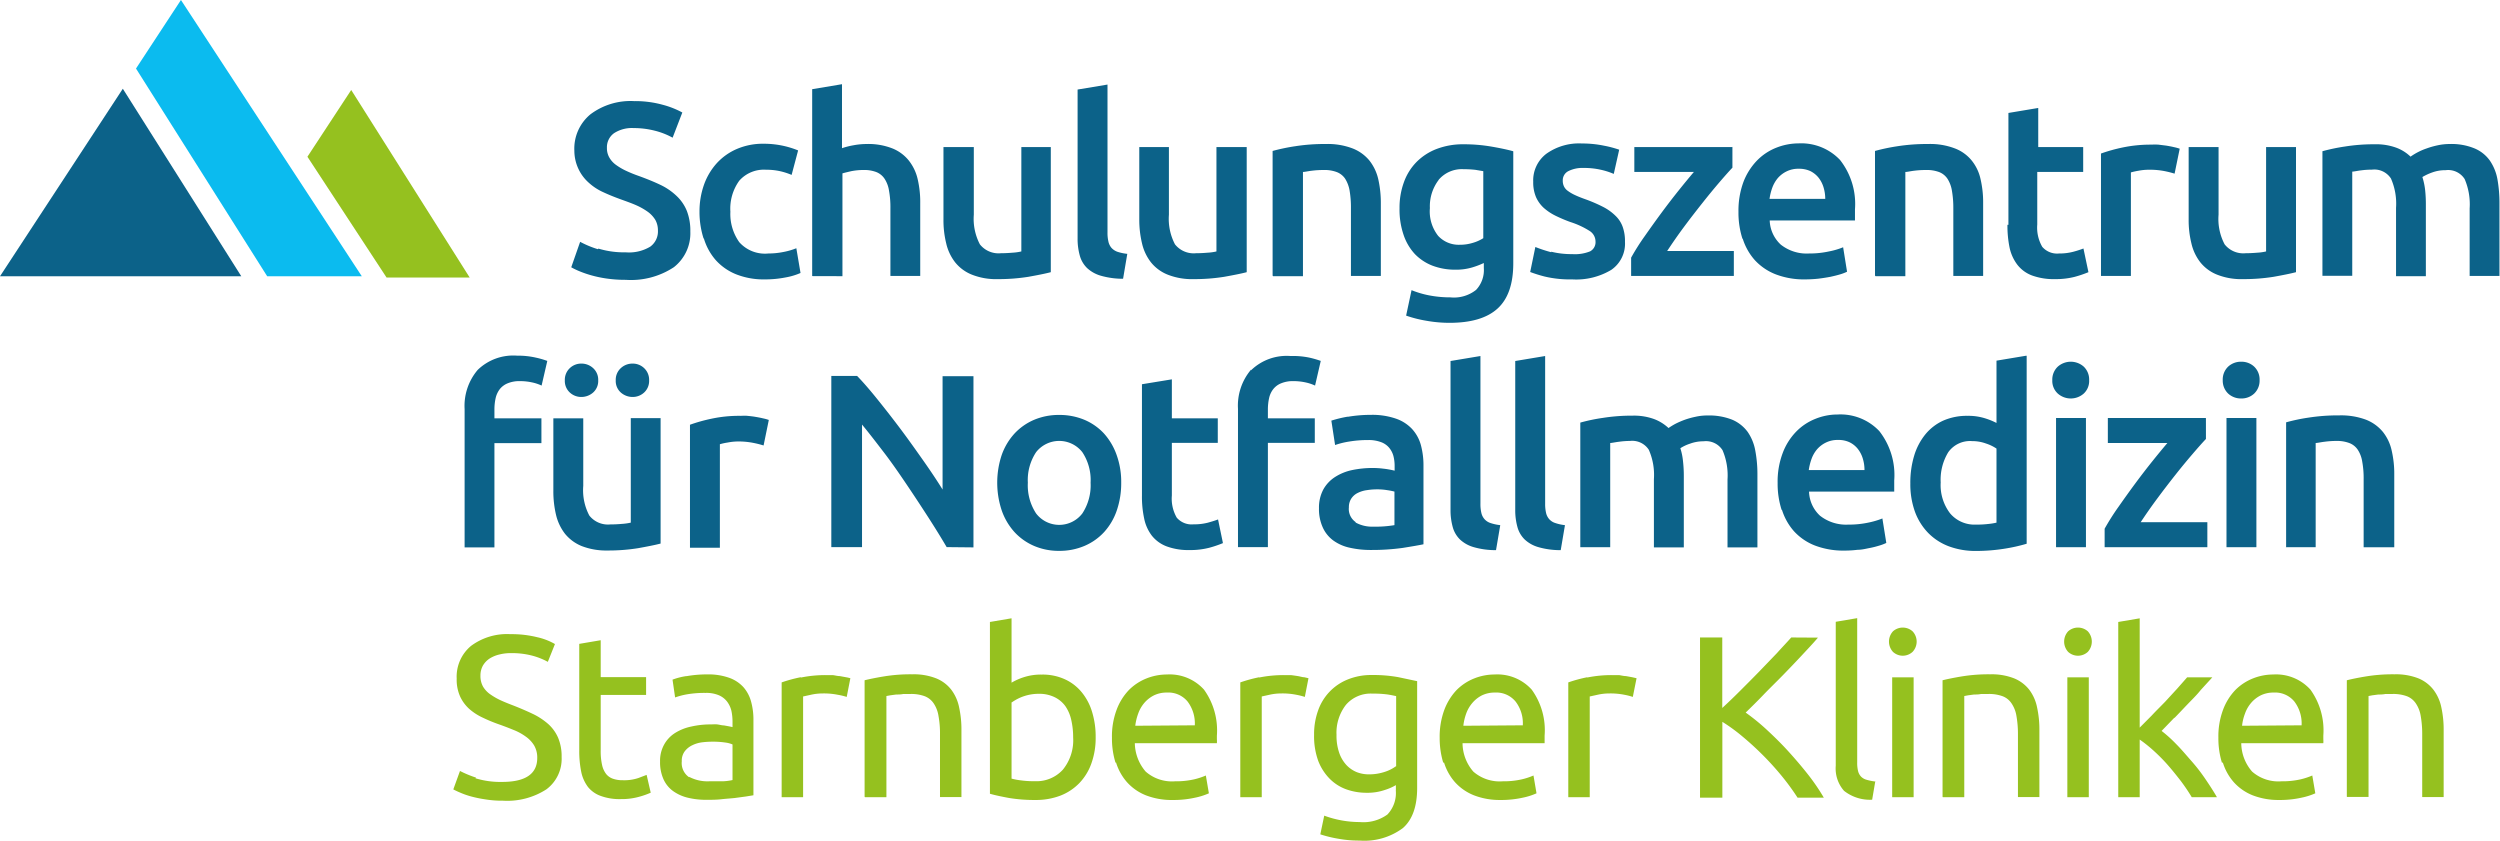
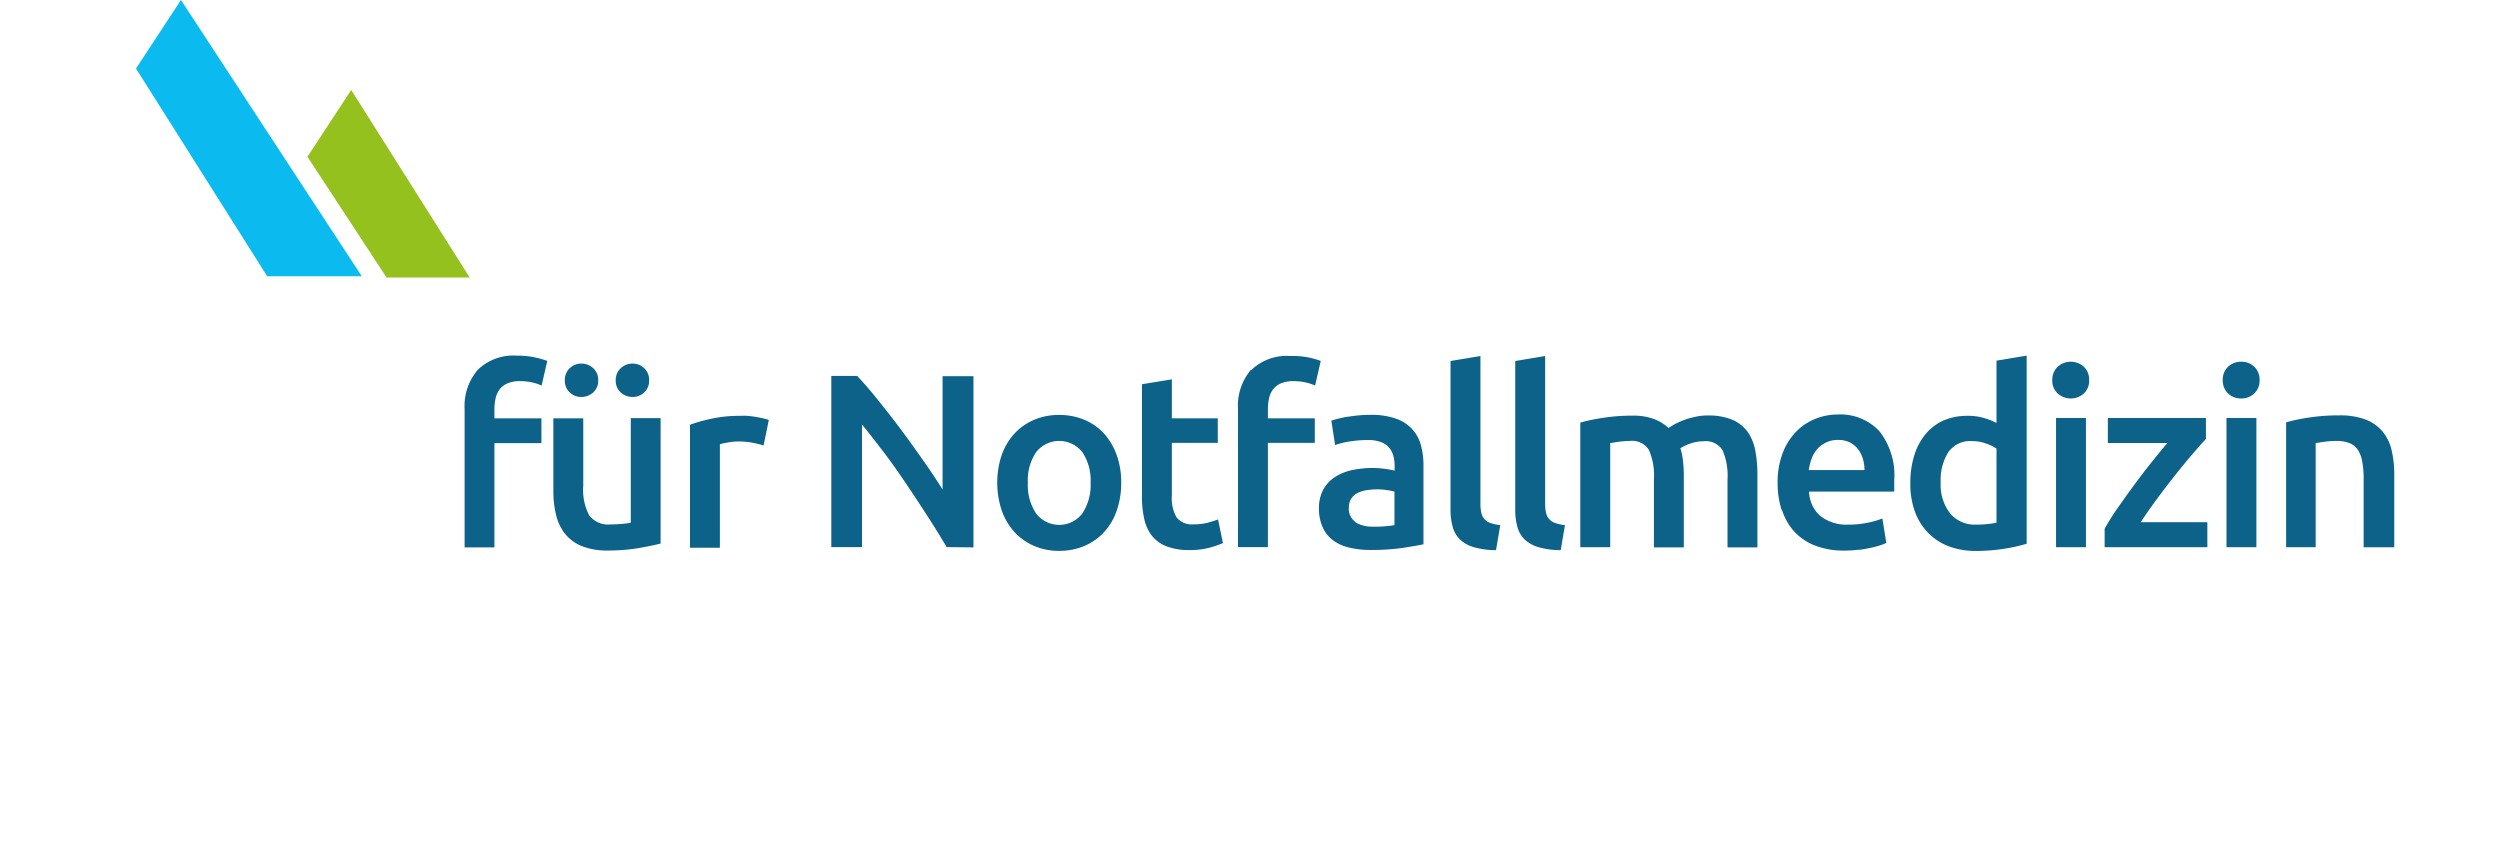
<svg xmlns="http://www.w3.org/2000/svg" id="Ebene_1" data-name="Ebene 1" viewBox="0 0 280.88 94.44">
  <defs>
    <style>.cls-1{fill:#0bbbef;}.cls-2{fill:#0c6289;}.cls-3{fill:#95c11f;}</style>
  </defs>
  <polygon class="cls-1" points="20.33 0 15.28 7.7 30.02 31.04 40.65 31.04 20.33 0 20.33 0" />
-   <polygon class="cls-2" points="0 31.04 27.11 31.04 13.8 9.97 0 31.04 0 31.04" />
  <polygon class="cls-3" points="39.46 10.11 34.54 17.61 43.43 31.18 52.77 31.18 39.46 10.11 39.46 10.11" />
-   <path class="cls-2" d="M489.18,1199a11.07,11.07,0,0,1-2-.83l-1,2.86a8.42,8.42,0,0,0,.89.43,11.69,11.69,0,0,0,1.32.46,13.14,13.14,0,0,0,1.74.37,14.64,14.64,0,0,0,2.18.15,8.72,8.72,0,0,0,5.4-1.42,4.83,4.83,0,0,0,1.85-4,6.15,6.15,0,0,0-.39-2.32A4.76,4.76,0,0,0,498,1193a6.88,6.88,0,0,0-1.8-1.23c-.71-.34-1.52-.67-2.43-1-.52-.18-1-.38-1.43-.58a6.85,6.85,0,0,1-1.14-.67,2.6,2.6,0,0,1-.74-.82,2.1,2.1,0,0,1-.27-1.09,1.94,1.94,0,0,1,.79-1.64,3.67,3.67,0,0,1,2.21-.58,9.45,9.45,0,0,1,2.32.28,8.25,8.25,0,0,1,2.06.8l1.09-2.83a9.85,9.85,0,0,0-2.21-.87,11.58,11.58,0,0,0-3.21-.41,7.49,7.49,0,0,0-4.91,1.49,5,5,0,0,0-1.8,4.09A4.83,4.83,0,0,0,487,1190a4.78,4.78,0,0,0,1.14,1.52,6.14,6.14,0,0,0,1.63,1.07c.62.29,1.27.55,1.93.79s1.26.45,1.78.68a7.3,7.3,0,0,1,1.32.75,3.18,3.18,0,0,1,.83.9,2.42,2.42,0,0,1,.29,1.2,2.11,2.11,0,0,1-.86,1.8,4.63,4.63,0,0,1-2.75.64,9.93,9.93,0,0,1-3.08-.42Zm11.91-1.18a6.49,6.49,0,0,0,1.34,2.42,6.17,6.17,0,0,0,2.28,1.58,8.36,8.36,0,0,0,3.23.57,11.78,11.78,0,0,0,2.32-.22,7.32,7.32,0,0,0,1.68-.5l-.47-2.78a7.63,7.63,0,0,1-1.45.42,8.65,8.65,0,0,1-1.69.17,3.86,3.86,0,0,1-3.27-1.27,5.45,5.45,0,0,1-1-3.42,5.36,5.36,0,0,1,1-3.49,3.69,3.69,0,0,1,3-1.23,7.2,7.2,0,0,1,1.57.16,7.77,7.77,0,0,1,1.31.42l.73-2.75a10.21,10.21,0,0,0-3.89-.75,7.4,7.4,0,0,0-3,.59,6.57,6.57,0,0,0-2.26,1.61,7.22,7.22,0,0,0-1.43,2.42,9,9,0,0,0-.5,3,9.82,9.82,0,0,0,.45,3Zm15.56,4.21v-11.55c.23-.07.57-.15,1-.25a7.11,7.11,0,0,1,1.36-.13,3.78,3.78,0,0,1,1.44.23,2,2,0,0,1,.93.75,3.36,3.36,0,0,1,.5,1.33,10.33,10.33,0,0,1,.16,2V1202h3.35v-8.16a11.41,11.41,0,0,0-.29-2.72,5.25,5.25,0,0,0-1-2.09,4.52,4.52,0,0,0-1.85-1.36,7.37,7.37,0,0,0-2.9-.49,8,8,0,0,0-1.45.14,8.45,8.45,0,0,0-1.3.33v-7.19l-3.35.56v21Zm23.45-14.51h-3.35v11.73a5.65,5.65,0,0,1-1,.14q-.68.06-1.29.06a2.67,2.67,0,0,1-2.37-1,6.18,6.18,0,0,1-.68-3.33v-7.6H528v8.13a10.88,10.88,0,0,0,.31,2.7,5.42,5.42,0,0,0,1,2.12,4.58,4.58,0,0,0,1.89,1.39,7.36,7.36,0,0,0,2.92.5,21.23,21.23,0,0,0,3.42-.26c1-.18,1.88-.35,2.52-.52v-14.06Zm8.55,12a5.26,5.26,0,0,1-1.1-.23,1.66,1.66,0,0,1-.68-.45,1.62,1.62,0,0,1-.34-.71,4.23,4.23,0,0,1-.1-1v-16.63l-3.36.56v16.71a7,7,0,0,0,.24,1.92,3.1,3.1,0,0,0,.82,1.42,3.79,3.79,0,0,0,1.56.87,9,9,0,0,0,2.49.34l.47-2.78Zm13.38-12h-3.36v11.73a5.51,5.51,0,0,1-1,.14q-.67.06-1.29.06a2.68,2.68,0,0,1-2.37-1,6.18,6.18,0,0,1-.68-3.33v-7.6H550v8.13a11.37,11.37,0,0,0,.31,2.7,5.42,5.42,0,0,0,1,2.12,4.58,4.58,0,0,0,1.89,1.39,7.41,7.41,0,0,0,2.93.5,21.11,21.11,0,0,0,3.41-.26c1-.18,1.88-.35,2.53-.52v-14.06Zm3,14.51h3.36v-11.71c.22,0,.56-.09,1-.14a10.45,10.45,0,0,1,1.34-.08,3.87,3.87,0,0,1,1.45.23,2,2,0,0,1,.95.75,3.7,3.7,0,0,1,.5,1.33,11.29,11.29,0,0,1,.15,2V1202h3.36v-8.16a12.11,12.11,0,0,0-.29-2.71,5.26,5.26,0,0,0-1-2.1,4.62,4.62,0,0,0-1.9-1.36,7.82,7.82,0,0,0-3-.49,21.28,21.28,0,0,0-3.44.25,22.13,22.13,0,0,0-2.53.53v14Zm18.59-10.81a3.41,3.41,0,0,1,2.81-1.21,11.86,11.86,0,0,1,1.33.07l.89.15v7.53a4.51,4.51,0,0,1-1.16.52,4.92,4.92,0,0,1-1.51.22,3.14,3.14,0,0,1-2.4-1,4.44,4.44,0,0,1-.93-3.12,4.89,4.89,0,0,1,1-3.18Zm8.38-3.23c-.68-.19-1.51-.36-2.49-.53a18.31,18.31,0,0,0-3.11-.25,8.23,8.23,0,0,0-3,.53,6.41,6.41,0,0,0-2.26,1.47,6.23,6.23,0,0,0-1.41,2.27,8.32,8.32,0,0,0-.49,2.92,8.76,8.76,0,0,0,.46,3,5.93,5.93,0,0,0,1.27,2.15,5.53,5.53,0,0,0,2,1.31,7.17,7.17,0,0,0,2.54.44,6.34,6.34,0,0,0,1.88-.25,9.3,9.3,0,0,0,1.32-.5v.56a3.24,3.24,0,0,1-.87,2.46,4,4,0,0,1-2.88.84,12.56,12.56,0,0,1-2.37-.22,10.56,10.56,0,0,1-2-.59l-.61,2.86a13.66,13.66,0,0,0,2.29.58,14.76,14.76,0,0,0,2.59.23q3.64,0,5.4-1.61c1.18-1.08,1.76-2.77,1.76-5.08v-12.57Zm4.29,11.35a15,15,0,0,1-1.79-.59l-.58,2.81a15.29,15.29,0,0,0,1.63.51,12.21,12.21,0,0,0,3.08.32,7.66,7.66,0,0,0,4.4-1.07,3.57,3.57,0,0,0,1.54-3.15,4.79,4.79,0,0,0-.25-1.66,3.21,3.21,0,0,0-.79-1.24,5.64,5.64,0,0,0-1.37-1,17.12,17.12,0,0,0-2-.87c-.48-.17-.88-.33-1.22-.49a4.33,4.33,0,0,1-.8-.47,1.33,1.33,0,0,1-.43-.51,1.47,1.47,0,0,1-.13-.64,1.15,1.15,0,0,1,.64-1.07,3.51,3.51,0,0,1,1.67-.35,8.44,8.44,0,0,1,2,.21,7.91,7.91,0,0,1,1.42.46l.61-2.72a11.91,11.91,0,0,0-1.75-.46,12.09,12.09,0,0,0-2.44-.24,6.32,6.32,0,0,0-4,1.16,3.76,3.76,0,0,0-1.47,3.15,4.24,4.24,0,0,0,.32,1.73,3.66,3.66,0,0,0,.88,1.21,6,6,0,0,0,1.31.87,16.65,16.65,0,0,0,1.68.71,9.19,9.19,0,0,1,2.15,1,1.41,1.41,0,0,1,.66,1.19,1.16,1.16,0,0,1-.61,1.1,4.52,4.52,0,0,1-2,.31,9.42,9.42,0,0,1-2.37-.27Zm20.33-11.82h-11v2.8h6.69c-.5.59-1.07,1.28-1.71,2.08s-1.28,1.63-1.93,2.51-1.27,1.75-1.88,2.62a25.23,25.23,0,0,0-1.53,2.42V1202H616.8v-2.8h-7.49c.56-.85,1.18-1.75,1.87-2.68s1.39-1.83,2.07-2.69,1.33-1.65,1.93-2.35,1.09-1.25,1.46-1.64v-2.35Zm1.19,10.33a6.57,6.57,0,0,0,1.36,2.39,6.29,6.29,0,0,0,2.33,1.58,8.86,8.86,0,0,0,3.33.57,14.17,14.17,0,0,0,1.47-.08q.72-.09,1.35-.21c.41-.09.78-.18,1.11-.28a5.36,5.36,0,0,0,.76-.29l-.44-2.75a8.29,8.29,0,0,1-1.6.47,10.25,10.25,0,0,1-2.23.23,4.68,4.68,0,0,1-3.18-1,3.87,3.87,0,0,1-1.24-2.71h9.58c0-.18,0-.39,0-.62s0-.44,0-.63a8,8,0,0,0-1.68-5.55,6,6,0,0,0-4.67-1.86,6.82,6.82,0,0,0-2.5.49,6.2,6.2,0,0,0-2.16,1.44,7.1,7.1,0,0,0-1.52,2.4,9.35,9.35,0,0,0-.56,3.36,9.6,9.6,0,0,0,.44,3Zm3-4.51a6.18,6.18,0,0,1,.31-1.25,3.62,3.62,0,0,1,.62-1.08,3.12,3.12,0,0,1,1-.76,2.93,2.93,0,0,1,1.36-.29,3,3,0,0,1,1.29.26,2.79,2.79,0,0,1,.91.72,3.28,3.28,0,0,1,.57,1.08,4.44,4.44,0,0,1,.2,1.32Zm11.91,8.69h3.35v-11.71c.23,0,.57-.09,1-.14a10.3,10.3,0,0,1,1.33-.08,3.93,3.93,0,0,1,1.46.23,2,2,0,0,1,.94.75,3.52,3.52,0,0,1,.5,1.33,11.19,11.19,0,0,1,.16,2V1202h3.35v-8.16a11.55,11.55,0,0,0-.29-2.71,5,5,0,0,0-1-2.1,4.49,4.49,0,0,0-1.9-1.36,7.75,7.75,0,0,0-3-.49,21.37,21.37,0,0,0-3.44.25,21.89,21.89,0,0,0-2.52.53v14Zm14.82-5.77a12.31,12.31,0,0,0,.24,2.56,4.84,4.84,0,0,0,.87,1.92,3.75,3.75,0,0,0,1.65,1.21,7.14,7.14,0,0,0,2.59.41,8.56,8.56,0,0,0,2.22-.26,12.71,12.71,0,0,0,1.53-.52l-.56-2.66a11.64,11.64,0,0,1-1.12.36,6.11,6.11,0,0,1-1.63.2,2.19,2.19,0,0,1-1.88-.75,4.31,4.31,0,0,1-.56-2.5v-5.91h5.16v-2.8H651v-4.39l-3.35.56v12.57Zm19.36-8.55a4.87,4.87,0,0,0-.66-.18c-.28-.07-.57-.12-.86-.17l-.89-.11a7.68,7.68,0,0,0-.78,0,15.3,15.3,0,0,0-3.23.32,18.31,18.31,0,0,0-2.43.68V1202h3.36v-11.63a8,8,0,0,1,.87-.19,6.25,6.25,0,0,1,1.18-.11,8.63,8.63,0,0,1,1.71.15,11.07,11.07,0,0,1,1.15.29l.58-2.83Zm13-.19H676.6v11.73a5.51,5.51,0,0,1-1,.14q-.68.06-1.29.06a2.67,2.67,0,0,1-2.37-1,6.09,6.09,0,0,1-.68-3.33v-7.6h-3.36v8.13a10.88,10.88,0,0,0,.31,2.7,5.42,5.42,0,0,0,1,2.12,4.58,4.58,0,0,0,1.89,1.39,7.36,7.36,0,0,0,2.92.5,21.23,21.23,0,0,0,3.42-.26c1-.18,1.87-.35,2.52-.52v-14.06Zm11.3,14.51h3.35v-8a14.72,14.72,0,0,0-.08-1.67,7.83,7.83,0,0,0-.31-1.47,6,6,0,0,1,1.09-.51,4.3,4.3,0,0,1,1.52-.26,2.2,2.2,0,0,1,2.14,1,7.2,7.2,0,0,1,.56,3.29V1202h3.35v-8.16a15.22,15.22,0,0,0-.23-2.71,5.38,5.38,0,0,0-.86-2.1,4,4,0,0,0-1.72-1.36,6.81,6.81,0,0,0-2.79-.49,6.43,6.43,0,0,0-1.32.14,9,9,0,0,0-1.24.35,7,7,0,0,0-1.83.93,4.6,4.6,0,0,0-1.59-1,6.6,6.6,0,0,0-2.46-.39,20.59,20.59,0,0,0-3.31.25,21.45,21.45,0,0,0-2.54.53v14h3.35v-11.71c.23,0,.56-.09,1-.14a9.11,9.11,0,0,1,1.22-.08,2.22,2.22,0,0,1,2.13,1,7,7,0,0,1,.57,3.29V1202Z" transform="translate(-422 -1171)" />
  <path class="cls-2" d="M475.67,1212.56a6.24,6.24,0,0,0-1.47,4.4v15.54h3.35v-11.71h5.28V1218h-5.28v-1a5.86,5.86,0,0,1,.14-1.29,2.62,2.62,0,0,1,.47-1,2.19,2.19,0,0,1,.89-.65,3.45,3.45,0,0,1,1.36-.24,6.43,6.43,0,0,1,1.35.14,5,5,0,0,1,1.09.36l.64-2.77a9.85,9.85,0,0,0-1.33-.38,9,9,0,0,0-2.05-.21,5.73,5.73,0,0,0-4.44,1.6Zm20.56,5.42h-3.36v11.74a6.57,6.57,0,0,1-1,.14q-.67.06-1.29.06a2.67,2.67,0,0,1-2.37-1,6.09,6.09,0,0,1-.68-3.33V1218h-3.36v8.13a11.48,11.48,0,0,0,.3,2.71,5.58,5.58,0,0,0,1,2.12,4.7,4.7,0,0,0,1.88,1.39,7.63,7.63,0,0,0,2.93.5,21,21,0,0,0,3.41-.26c1-.18,1.88-.35,2.53-.52V1218Zm-7.59-2.88a1.73,1.73,0,0,0,.57-1.36,1.77,1.77,0,0,0-.57-1.38,1.92,1.92,0,0,0-1.32-.51,1.85,1.85,0,0,0-1.3.51,1.8,1.8,0,0,0-.56,1.38,1.76,1.76,0,0,0,.56,1.36,1.89,1.89,0,0,0,1.3.5,2,2,0,0,0,1.32-.5Zm5.73,0a1.76,1.76,0,0,0,.56-1.36,1.8,1.8,0,0,0-.56-1.38,1.85,1.85,0,0,0-1.3-.51,1.92,1.92,0,0,0-1.32.51,1.77,1.77,0,0,0-.57,1.38,1.73,1.73,0,0,0,.57,1.36,2,2,0,0,0,1.32.5,1.89,1.89,0,0,0,1.3-.5Zm14,3.08a4.87,4.87,0,0,0-.66-.18c-.28-.07-.57-.12-.86-.17s-.59-.08-.89-.11-.56,0-.78,0a14.67,14.67,0,0,0-3.23.32,18.31,18.31,0,0,0-2.43.68v13.82h3.36v-11.63a6.13,6.13,0,0,1,.87-.19,6.3,6.3,0,0,1,1.18-.12,8.57,8.57,0,0,1,1.71.16,11.07,11.07,0,0,1,1.15.29l.58-2.83Zm23,14.32v-19.23h-3.47V1226c-.62-1-1.34-2.08-2.15-3.23s-1.63-2.31-2.49-3.46-1.72-2.25-2.57-3.31-1.65-2-2.39-2.76H515.4v19.23h3.45v-13.77c.77.93,1.59,2,2.45,3.12s1.71,2.35,2.54,3.58,1.64,2.46,2.42,3.67,1.48,2.34,2.1,3.4Zm16.08-10.4a7.17,7.17,0,0,0-1.42-2.4,6.38,6.38,0,0,0-2.21-1.54,7.23,7.23,0,0,0-2.82-.54,7.1,7.1,0,0,0-2.8.54,6.48,6.48,0,0,0-2.21,1.54,7.05,7.05,0,0,0-1.44,2.4,9.86,9.86,0,0,0,0,6.26,7.09,7.09,0,0,0,1.43,2.42,6.46,6.46,0,0,0,2.19,1.55,7,7,0,0,0,2.83.56,7.14,7.14,0,0,0,2.85-.56,6.41,6.41,0,0,0,2.2-1.55,6.92,6.92,0,0,0,1.42-2.42,9.43,9.43,0,0,0,.5-3.13,8.9,8.9,0,0,0-.52-3.13Zm-3.85,6.59a3.27,3.27,0,0,1-5.19,0,5.75,5.75,0,0,1-.93-3.46,5.65,5.65,0,0,1,.93-3.43,3.3,3.3,0,0,1,5.19,0,5.65,5.65,0,0,1,.93,3.43,5.75,5.75,0,0,1-.93,3.46Zm6.7-2a11.66,11.66,0,0,0,.25,2.57,4.69,4.69,0,0,0,.86,1.92,3.85,3.85,0,0,0,1.65,1.2,7,7,0,0,0,2.59.42,8.51,8.51,0,0,0,2.22-.26,12.71,12.71,0,0,0,1.53-.52l-.55-2.66c-.28.11-.66.23-1.13.36a6.11,6.11,0,0,1-1.62.19,2.2,2.2,0,0,1-1.89-.75,4.28,4.28,0,0,1-.55-2.49v-5.91h5.16V1218h-5.16v-4.38l-3.36.55v12.57Zm12.26-14.16a6.24,6.24,0,0,0-1.47,4.4v15.54h3.36v-11.71h5.27V1218h-5.27v-1a5.86,5.86,0,0,1,.14-1.29,2.48,2.48,0,0,1,.47-1,2.13,2.13,0,0,1,.89-.65,3.41,3.41,0,0,1,1.36-.24,6.43,6.43,0,0,1,1.35.14,5,5,0,0,1,1.09.36l.64-2.77a10.31,10.31,0,0,0-1.33-.38A9,9,0,0,0,567,1211a5.73,5.73,0,0,0-4.44,1.6Zm11.74,17.12a1.78,1.78,0,0,1-.75-1.65,1.75,1.75,0,0,1,.28-1,1.82,1.82,0,0,1,.74-.63,3.2,3.2,0,0,1,1-.3,7.27,7.27,0,0,1,1.13-.09,6.92,6.92,0,0,1,1.16.09,7.19,7.19,0,0,1,.81.16V1230a12.61,12.61,0,0,1-2.36.17,3.84,3.84,0,0,1-2-.46Zm-.86-11.84a13.39,13.39,0,0,0-1.86.45L572,1221a9.08,9.08,0,0,1,1.58-.39,12.81,12.81,0,0,1,2.14-.17,3.93,3.93,0,0,1,1.43.23,2.14,2.14,0,0,1,.91.62,2.45,2.45,0,0,1,.49.93,4.44,4.44,0,0,1,.14,1.11v.55a10.06,10.06,0,0,0-1.31-.23,9.36,9.36,0,0,0-1.16-.07,11.33,11.33,0,0,0-2.29.23,5.75,5.75,0,0,0-1.93.78,3.93,3.93,0,0,0-1.32,1.4,4.3,4.3,0,0,0-.49,2.11,4.94,4.94,0,0,0,.44,2.19,3.68,3.68,0,0,0,1.19,1.45,4.9,4.9,0,0,0,1.84.8,10.5,10.5,0,0,0,2.39.25,25.15,25.15,0,0,0,3.54-.23c1-.16,1.83-.3,2.34-.41v-8.79a8.7,8.7,0,0,0-.29-2.35,4.38,4.38,0,0,0-1-1.82,4.46,4.46,0,0,0-1.82-1.16,8.14,8.14,0,0,0-2.8-.42,15.39,15.39,0,0,0-2.61.22ZM590.55,1230a5.2,5.2,0,0,1-1.1-.24,1.54,1.54,0,0,1-.67-.44,1.58,1.58,0,0,1-.35-.71,4.32,4.32,0,0,1-.1-1V1211l-3.36.56v16.7a7.08,7.08,0,0,0,.24,1.93,3.1,3.1,0,0,0,.82,1.42,3.76,3.76,0,0,0,1.57.87,8.86,8.86,0,0,0,2.48.33l.47-2.77Zm7.27,0a5,5,0,0,1-1.09-.24,1.52,1.52,0,0,1-.68-.44,1.58,1.58,0,0,1-.35-.71,4.32,4.32,0,0,1-.1-1V1211l-3.36.56v16.7a7.08,7.08,0,0,0,.24,1.93,3.1,3.1,0,0,0,.82,1.42,3.76,3.76,0,0,0,1.57.87,8.86,8.86,0,0,0,2.48.33l.47-2.77Zm10,2.5h3.36v-8a14.51,14.51,0,0,0-.09-1.67,6.84,6.84,0,0,0-.3-1.47,4.57,4.57,0,0,1,1.08-.51,4.32,4.32,0,0,1,1.53-.27,2.2,2.2,0,0,1,2.13,1,7.2,7.2,0,0,1,.56,3.29v7.63h3.36v-8.16a14.31,14.31,0,0,0-.24-2.71,5.34,5.34,0,0,0-.86-2.11,4.2,4.2,0,0,0-1.72-1.36,7,7,0,0,0-2.79-.48,5.92,5.92,0,0,0-1.32.14,9.23,9.23,0,0,0-1.23.34,9.63,9.63,0,0,0-1.06.46,8.49,8.49,0,0,0-.77.47,4.88,4.88,0,0,0-1.6-1,6.6,6.6,0,0,0-2.46-.39,20.59,20.59,0,0,0-3.31.25,20,20,0,0,0-2.54.53v14h3.36v-11.71c.22,0,.55-.09,1-.14a9.11,9.11,0,0,1,1.22-.09,2.22,2.22,0,0,1,2.12,1,7,7,0,0,1,.57,3.29v7.63Zm14.4-4.18a6.57,6.57,0,0,0,1.36,2.39,6.29,6.29,0,0,0,2.33,1.58,8.93,8.93,0,0,0,3.33.57,11.84,11.84,0,0,0,1.47-.09c.48,0,.93-.12,1.35-.2s.78-.18,1.11-.28a5.36,5.36,0,0,0,.76-.29l-.44-2.75a9.07,9.07,0,0,1-1.6.47,10.28,10.28,0,0,1-2.23.22,4.74,4.74,0,0,1-3.18-1,3.82,3.82,0,0,1-1.23-2.71h9.57c0-.18,0-.39,0-.62s0-.44,0-.63a8,8,0,0,0-1.68-5.55,6,6,0,0,0-4.68-1.86,6.62,6.62,0,0,0-2.5.49,6.2,6.2,0,0,0-2.16,1.44,6.93,6.93,0,0,0-1.51,2.4,9.09,9.09,0,0,0-.57,3.36,9.65,9.65,0,0,0,.44,3Zm3-4.51a6.18,6.18,0,0,1,.31-1.25,3.5,3.5,0,0,1,.62-1.08,3.12,3.12,0,0,1,1-.76,2.93,2.93,0,0,1,1.36-.29,2.86,2.86,0,0,1,1.29.26,2.67,2.67,0,0,1,.91.72,3.28,3.28,0,0,1,.57,1.08,4.44,4.44,0,0,1,.2,1.32Zm15.67-2a3,3,0,0,1,2.68-1.25,4.49,4.49,0,0,1,1.56.27,4.64,4.64,0,0,1,1.18.57v8.32a7,7,0,0,1-.93.15,10.73,10.73,0,0,1-1.37.07,3.58,3.58,0,0,1-2.91-1.26,5.22,5.22,0,0,1-1.06-3.48,5.93,5.93,0,0,1,.85-3.39Zm8.78-10.85-3.36.56v7a7.92,7.92,0,0,0-1.38-.55,6.2,6.2,0,0,0-1.86-.25,6.58,6.58,0,0,0-2.75.54,5.59,5.59,0,0,0-2,1.54,7,7,0,0,0-1.26,2.4,10.46,10.46,0,0,0-.43,3.12,9.13,9.13,0,0,0,.51,3.15,6.76,6.76,0,0,0,1.48,2.39,6.44,6.44,0,0,0,2.31,1.51,8.54,8.54,0,0,0,3.08.53,20.29,20.29,0,0,0,3.18-.25,19,19,0,0,0,2.51-.56V1211Zm6.69,7h-3.36v14.52h3.36V1218Zm-.25-5.77a2.2,2.2,0,0,0-2.91,0,2,2,0,0,0-.62,1.53,1.92,1.92,0,0,0,.62,1.5,2.2,2.2,0,0,0,2.91,0,1.92,1.92,0,0,0,.61-1.5,2,2,0,0,0-.61-1.53Zm13.71,5.77h-11v2.81h6.69c-.5.59-1.07,1.28-1.71,2.08s-1.28,1.63-1.93,2.51-1.27,1.75-1.88,2.62a27.37,27.37,0,0,0-1.53,2.42v2.08h11.54v-2.81h-7.49c.56-.85,1.18-1.74,1.87-2.67s1.39-1.84,2.07-2.7,1.33-1.64,1.93-2.34,1.09-1.25,1.46-1.64V1218Zm5.69,0h-3.36v14.52h3.36V1218Zm-.25-5.77a2.08,2.08,0,0,0-1.45-.55,2.11,2.11,0,0,0-1.47.55,2,2,0,0,0-.61,1.53,2,2,0,0,0,.61,1.5,2.11,2.11,0,0,0,1.47.55,2.08,2.08,0,0,0,1.45-.55,2,2,0,0,0,.61-1.5,2,2,0,0,0-.61-1.53Zm3.55,20.29h3.36v-11.71c.22,0,.56-.09,1-.14a10.37,10.37,0,0,1,1.33-.09,3.91,3.91,0,0,1,1.46.24,2,2,0,0,1,.94.75,3.36,3.36,0,0,1,.5,1.33,10.33,10.33,0,0,1,.16,2v7.63H691v-8.16a11.55,11.55,0,0,0-.29-2.71,5.1,5.1,0,0,0-1-2.11,4.67,4.67,0,0,0-1.9-1.36,8,8,0,0,0-3-.48,21.46,21.46,0,0,0-3.44.25,20.34,20.34,0,0,0-2.52.53v14Z" transform="translate(-422 -1171)" />
-   <path class="cls-3" d="M475.49,1258.37a12.33,12.33,0,0,1-1.81-.75l-.75,2.07c.19.1.45.23.79.37a8.69,8.69,0,0,0,1.2.42,13.57,13.57,0,0,0,1.6.33,11.71,11.71,0,0,0,2,.15,8.12,8.12,0,0,0,4.86-1.27,4.27,4.27,0,0,0,1.72-3.63,5.38,5.38,0,0,0-.39-2.16,4.48,4.48,0,0,0-1.1-1.54,7.57,7.57,0,0,0-1.68-1.12c-.65-.31-1.36-.62-2.14-.93-.55-.21-1.06-.41-1.52-.62a7.56,7.56,0,0,1-1.2-.69,2.82,2.82,0,0,1-.8-.86,2.42,2.42,0,0,1-.29-1.22,2.28,2.28,0,0,1,.27-1.13,2.43,2.43,0,0,1,.74-.79,3.58,3.58,0,0,1,1.09-.46,5.21,5.21,0,0,1,1.35-.16,8.93,8.93,0,0,1,2.5.32,7.83,7.83,0,0,1,1.62.66l.8-2a7,7,0,0,0-2-.77,11.86,11.86,0,0,0-3-.34,6.77,6.77,0,0,0-4.43,1.32,4.49,4.49,0,0,0-1.61,3.67,4.61,4.61,0,0,0,.38,2,4.35,4.35,0,0,0,1,1.38,6.25,6.25,0,0,0,1.53,1,17.24,17.24,0,0,0,1.86.77c.57.2,1.11.41,1.62.62a6.09,6.09,0,0,1,1.36.74,3.37,3.37,0,0,1,.95,1,2.7,2.7,0,0,1,.35,1.41c0,1.79-1.32,2.69-3.94,2.69a9.53,9.53,0,0,1-3-.41Zm14-15.44-2.41.41v12a11.8,11.8,0,0,0,.22,2.37,4.25,4.25,0,0,0,.77,1.72,3.22,3.22,0,0,0,1.44,1,6.1,6.1,0,0,0,2.26.35,7.21,7.21,0,0,0,2.07-.27,8.66,8.66,0,0,0,1.27-.45l-.46-2-.92.35a5,5,0,0,1-1.75.25,3.25,3.25,0,0,1-1.09-.16,1.68,1.68,0,0,1-.78-.53,2.53,2.53,0,0,1-.46-1,7.09,7.09,0,0,1-.16-1.67v-6.22h5.1v-2h-5.1v-4.17Zm9.94,15.4a1.93,1.93,0,0,1-.83-1.8,1.75,1.75,0,0,1,.34-1.13,2.31,2.31,0,0,1,.84-.67,3.51,3.51,0,0,1,1.11-.33,9.44,9.44,0,0,1,1.15-.07,9.26,9.26,0,0,1,1.41.09,3.07,3.07,0,0,1,.85.22v4a6.06,6.06,0,0,1-1.1.14c-.44,0-.95,0-1.52,0a4.36,4.36,0,0,1-2.25-.5Zm-.31-11.37a7.34,7.34,0,0,0-1.56.4l.29,2a8.07,8.07,0,0,1,1.33-.35,11.69,11.69,0,0,1,2.09-.16,3.61,3.61,0,0,1,1.51.27,2.32,2.32,0,0,1,.92.72,2.82,2.82,0,0,1,.47,1,5.84,5.84,0,0,1,.13,1.18v.67l-.37-.08-.6-.11c-.24,0-.48-.08-.74-.11s-.51,0-.75,0a9.65,9.65,0,0,0-2.18.24,5.53,5.53,0,0,0-1.81.72,3.57,3.57,0,0,0-1.23,1.3,3.73,3.73,0,0,0-.46,1.91,4.66,4.66,0,0,0,.39,2,3.32,3.32,0,0,0,1.09,1.33,4.75,4.75,0,0,0,1.66.74,8.66,8.66,0,0,0,2.1.23c.53,0,1.07,0,1.61-.06s1.05-.09,1.52-.14l1.26-.17.86-.14v-8.42a7.62,7.62,0,0,0-.26-2.09,4.06,4.06,0,0,0-.86-1.63,3.94,3.94,0,0,0-1.61-1.06,7,7,0,0,0-2.45-.38,13.28,13.28,0,0,0-2.35.2Zm12.83.13a15.74,15.74,0,0,0-2.13.58v12.9h2.41v-11.32l.87-.19a6,6,0,0,1,1.33-.15,7.92,7.92,0,0,1,1.7.15,7.38,7.38,0,0,1,1,.24l.41-2.1a4.59,4.59,0,0,0-.48-.11l-.71-.13c-.26,0-.52-.08-.79-.11l-.71,0a13.66,13.66,0,0,0-2.85.27Zm7.23,13.48h2.41V1249.2l.43-.08.67-.09c.25,0,.52,0,.79-.06l.81,0a4.41,4.41,0,0,1,1.6.25,2.16,2.16,0,0,1,1,.79,3.49,3.49,0,0,1,.55,1.42,10.82,10.82,0,0,1,.17,2.12v7h2.41V1253a11.55,11.55,0,0,0-.26-2.52,4.86,4.86,0,0,0-.89-2,4.08,4.08,0,0,0-1.7-1.27,6.86,6.86,0,0,0-2.67-.45,18.44,18.44,0,0,0-3.15.23c-.92.15-1.65.3-2.21.44v13.08Zm16.45-20.1-2.41.41v19.3c.55.16,1.26.31,2.12.47a17.61,17.61,0,0,0,3,.23,7.72,7.72,0,0,0,2.8-.49,6,6,0,0,0,2.12-1.4,6.15,6.15,0,0,0,1.36-2.22,8.47,8.47,0,0,0,.48-2.94,9.46,9.46,0,0,0-.4-2.84,6.34,6.34,0,0,0-1.18-2.23,5.24,5.24,0,0,0-1.9-1.45,6,6,0,0,0-2.58-.52,6.24,6.24,0,0,0-2.06.31,6.63,6.63,0,0,0-1.33.6v-7.23Zm0,9.48a5.2,5.2,0,0,1,3.08-1,3.93,3.93,0,0,1,1.78.38,3.24,3.24,0,0,1,1.2,1,4.37,4.37,0,0,1,.67,1.57,8.61,8.61,0,0,1,.21,1.94,5.23,5.23,0,0,1-1.16,3.64,4,4,0,0,1-3.11,1.29,10.86,10.86,0,0,1-1.65-.1,7.58,7.58,0,0,1-1-.19V1250Zm11.76,6.72a6,6,0,0,0,1.23,2.21,5.68,5.68,0,0,0,2.11,1.47,8,8,0,0,0,3.05.53,11,11,0,0,0,2.49-.26,7.48,7.48,0,0,0,1.55-.49l-.34-2a8,8,0,0,1-1.31.43,9.2,9.2,0,0,1-2.14.22,4.47,4.47,0,0,1-3.31-1.09,5,5,0,0,1-1.22-3.19h9.22a3.19,3.19,0,0,0,0-.45v-.4a7.84,7.84,0,0,0-1.45-5.17,5.2,5.2,0,0,0-4.17-1.7,6.2,6.2,0,0,0-2.28.44,5.79,5.79,0,0,0-2,1.32,6.48,6.48,0,0,0-1.37,2.22,8.5,8.5,0,0,0-.52,3.12,9.26,9.26,0,0,0,.4,2.81Zm2.16-4.13a6,6,0,0,1,.33-1.37,3.77,3.77,0,0,1,.68-1.19,3.48,3.48,0,0,1,1.08-.85,3.23,3.23,0,0,1,1.46-.32,2.8,2.8,0,0,1,2.32,1,4.08,4.08,0,0,1,.82,2.68Zm13.92-5.45a16,16,0,0,0-2.12.58v12.9h2.41v-11.32l.86-.19a6,6,0,0,1,1.34-.15,7.82,7.82,0,0,1,1.69.15,7.38,7.38,0,0,1,.95.24l.41-2.1-.47-.11c-.22,0-.46-.09-.72-.13s-.52-.08-.79-.11l-.71,0a13.8,13.8,0,0,0-2.85.27Zm15.35,12.7a3.5,3.5,0,0,1-.94,2.72,4.58,4.58,0,0,1-3.1.85,11.55,11.55,0,0,1-4-.72l-.44,2.1a13.81,13.81,0,0,0,2,.49,13.15,13.15,0,0,0,2.4.21,7.26,7.26,0,0,0,4.87-1.4c1.07-.93,1.61-2.44,1.61-4.51v-12l-2.12-.45a15.72,15.72,0,0,0-2.94-.24,7,7,0,0,0-2.74.5,5.81,5.81,0,0,0-3.34,3.52,7.86,7.86,0,0,0-.44,2.71,8.13,8.13,0,0,0,.46,2.9,5.85,5.85,0,0,0,1.27,2,5,5,0,0,0,1.88,1.21,6.68,6.68,0,0,0,2.29.39,6,6,0,0,0,2.09-.33,5.86,5.86,0,0,0,1.2-.53v.57Zm0-2.69a4.41,4.41,0,0,1-1.27.63,5.55,5.55,0,0,1-1.76.27,3.72,3.72,0,0,1-1.36-.25,3.33,3.33,0,0,1-1.17-.81,3.9,3.9,0,0,1-.8-1.37,5.87,5.87,0,0,1-.3-2,5.11,5.11,0,0,1,1.05-3.37,3.66,3.66,0,0,1,3-1.27,11.93,11.93,0,0,1,1.65.09c.4.06.72.13,1,.19v7.88Zm5.42-.43a6,6,0,0,0,1.23,2.21,5.72,5.72,0,0,0,2.12,1.47,8,8,0,0,0,3,.53,11.16,11.16,0,0,0,2.5-.26,7.34,7.34,0,0,0,1.54-.49l-.34-2a7.66,7.66,0,0,1-1.31.43,9.11,9.11,0,0,1-2.13.22,4.5,4.5,0,0,1-3.32-1.09,4.92,4.92,0,0,1-1.21-3.19h9.22c0-.14,0-.29,0-.45v-.4a7.78,7.78,0,0,0-1.45-5.17,5.2,5.2,0,0,0-4.17-1.7,6.2,6.2,0,0,0-2.28.44,5.79,5.79,0,0,0-2,1.32,6.63,6.63,0,0,0-1.37,2.22,8.71,8.71,0,0,0-.52,3.12,9.59,9.59,0,0,0,.4,2.81Zm2.17-4.13a5.93,5.93,0,0,1,.32-1.37,3.79,3.79,0,0,1,.69-1.19,3.44,3.44,0,0,1,1.07-.85,3.28,3.28,0,0,1,1.47-.32,2.8,2.8,0,0,1,2.31,1,4,4,0,0,1,.82,2.68Zm13.92-5.45a15.74,15.74,0,0,0-2.13.58v12.9h2.41v-11.32l.87-.19a6,6,0,0,1,1.33-.15,7.92,7.92,0,0,1,1.7.15,7.13,7.13,0,0,1,.94.24l.42-2.1-.48-.11-.71-.13c-.26,0-.53-.08-.79-.11l-.72,0a13.63,13.63,0,0,0-2.84.27Zm22.92-4.47c-.44.5-1,1.08-1.6,1.75l-2,2.08c-.71.73-1.43,1.45-2.15,2.17s-1.39,1.36-2,1.92v-7.92H613v18h2.51v-8.52a19.66,19.66,0,0,1,2.24,1.63c.77.64,1.53,1.33,2.28,2.08a31.85,31.85,0,0,1,2.14,2.36,26.64,26.64,0,0,1,1.79,2.45h2.95a23.08,23.08,0,0,0-1.75-2.57c-.7-.89-1.45-1.77-2.24-2.64s-1.61-1.67-2.43-2.43a23.8,23.8,0,0,0-2.36-1.92c.64-.62,1.32-1.29,2-2s1.46-1.46,2.19-2.21,1.44-1.49,2.11-2.21,1.28-1.36,1.82-2Zm9.47,16.19a5.92,5.92,0,0,1-1-.2,1.35,1.35,0,0,1-.62-.35,1.37,1.37,0,0,1-.34-.62,3.89,3.89,0,0,1-.1-1v-16.19l-2.41.41v16.17a3.8,3.8,0,0,0,.93,2.82,4.7,4.7,0,0,0,3.16,1l.34-2ZM637,1247.1h-2.41v13.47H637V1247.1Zm-.12-2.86a1.68,1.68,0,0,0,0-2.31,1.65,1.65,0,0,0-2.2,0,1.71,1.71,0,0,0,0,2.31,1.62,1.62,0,0,0,2.2,0Zm3.4,16.33h2.41V1249.2l.43-.08.67-.09c.25,0,.51,0,.79-.06l.8,0a4.43,4.43,0,0,1,1.61.25,2.09,2.09,0,0,1,1,.79,3.49,3.49,0,0,1,.56,1.42,11.65,11.65,0,0,1,.17,2.12v7h2.41V1253a11.55,11.55,0,0,0-.26-2.52,4.86,4.86,0,0,0-.89-2,4.15,4.15,0,0,0-1.7-1.27,6.89,6.89,0,0,0-2.67-.45,18.64,18.64,0,0,0-3.16.23c-.91.15-1.65.3-2.2.44v13.08Zm16.4-13.47h-2.41v13.47h2.41V1247.1Zm-.11-2.86a1.71,1.71,0,0,0,0-2.31,1.66,1.66,0,0,0-2.21,0,1.71,1.71,0,0,0,0,2.31,1.63,1.63,0,0,0,2.21,0Zm9.73,7.43c.51-.52,1-1.05,1.51-1.58s1-1,1.45-1.57l1.3-1.42h-2.83l-1.11,1.26-1.37,1.49c-.49.51-1,1-1.48,1.52l-1.37,1.38v-12.28l-2.41.41v19.69h2.41v-6.48a16,16,0,0,1,1.53,1.22c.53.48,1.06,1,1.58,1.59s1,1.19,1.49,1.82a20.79,20.79,0,0,1,1.25,1.85h2.83c-.35-.61-.77-1.26-1.27-2s-1-1.39-1.6-2.07-1.13-1.32-1.71-1.9a15.1,15.1,0,0,0-1.64-1.48l1.44-1.49Zm5.44,5a6,6,0,0,0,1.23,2.21,5.68,5.68,0,0,0,2.11,1.47,8,8,0,0,0,3,.53,11,11,0,0,0,2.5-.26,7.48,7.48,0,0,0,1.55-.49l-.34-2a8,8,0,0,1-1.31.43,9.2,9.2,0,0,1-2.14.22,4.47,4.47,0,0,1-3.31-1.09,4.92,4.92,0,0,1-1.22-3.19h9.22a3.19,3.19,0,0,0,0-.45v-.4a7.84,7.84,0,0,0-1.45-5.17,5.2,5.2,0,0,0-4.17-1.7,6.2,6.2,0,0,0-2.28.44,5.79,5.79,0,0,0-2,1.32,6.48,6.48,0,0,0-1.37,2.22,8.5,8.5,0,0,0-.52,3.12,9.26,9.26,0,0,0,.4,2.81Zm2.16-4.13a5.48,5.48,0,0,1,.33-1.37,3.77,3.77,0,0,1,.68-1.19,3.48,3.48,0,0,1,1.08-.85,3.23,3.23,0,0,1,1.46-.32,2.8,2.8,0,0,1,2.32,1,4.08,4.08,0,0,1,.82,2.68Zm11.8,8h2.41V1249.2l.42-.08.68-.09c.25,0,.51,0,.79-.06l.8,0a4.46,4.46,0,0,1,1.61.25,2.13,2.13,0,0,1,1,.79,3.49,3.49,0,0,1,.56,1.42,11.65,11.65,0,0,1,.17,2.12v7h2.41V1253a11.55,11.55,0,0,0-.26-2.52,4.87,4.87,0,0,0-.9-2,4.11,4.11,0,0,0-1.69-1.27,6.89,6.89,0,0,0-2.67-.45,18.56,18.56,0,0,0-3.16.23c-.92.15-1.65.3-2.2.44v13.08Z" transform="translate(-422 -1171)" />
</svg>